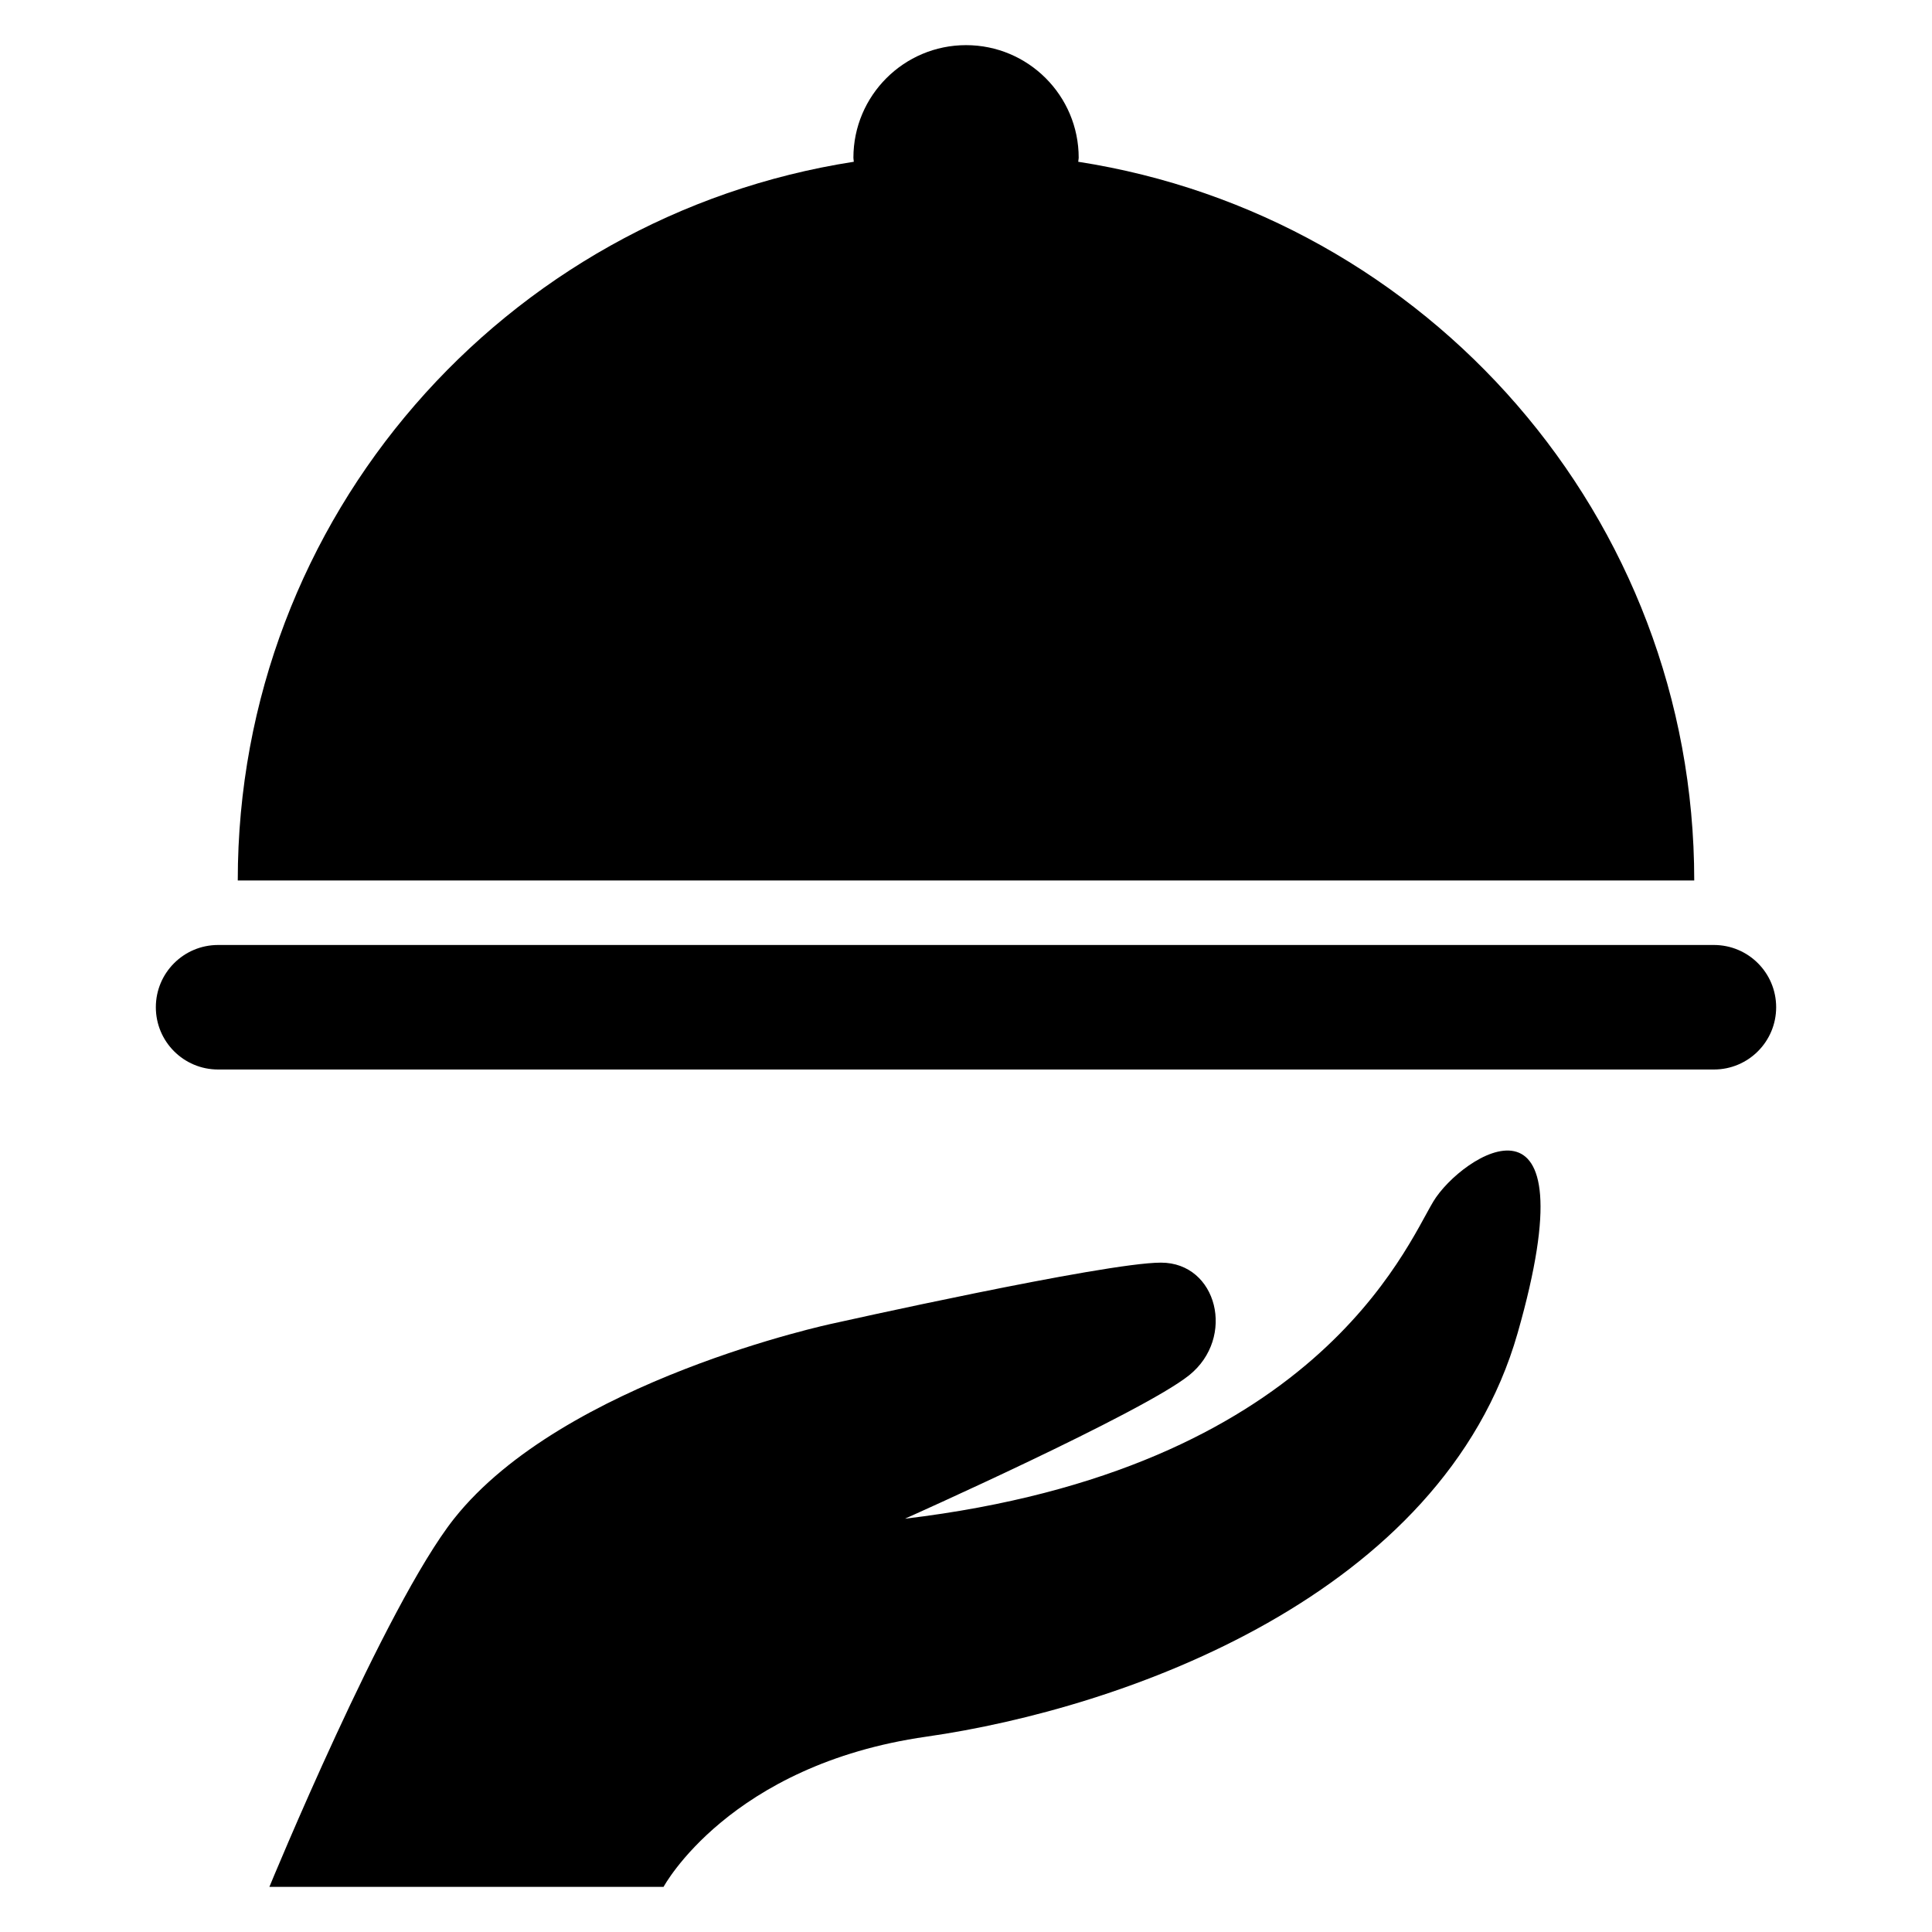
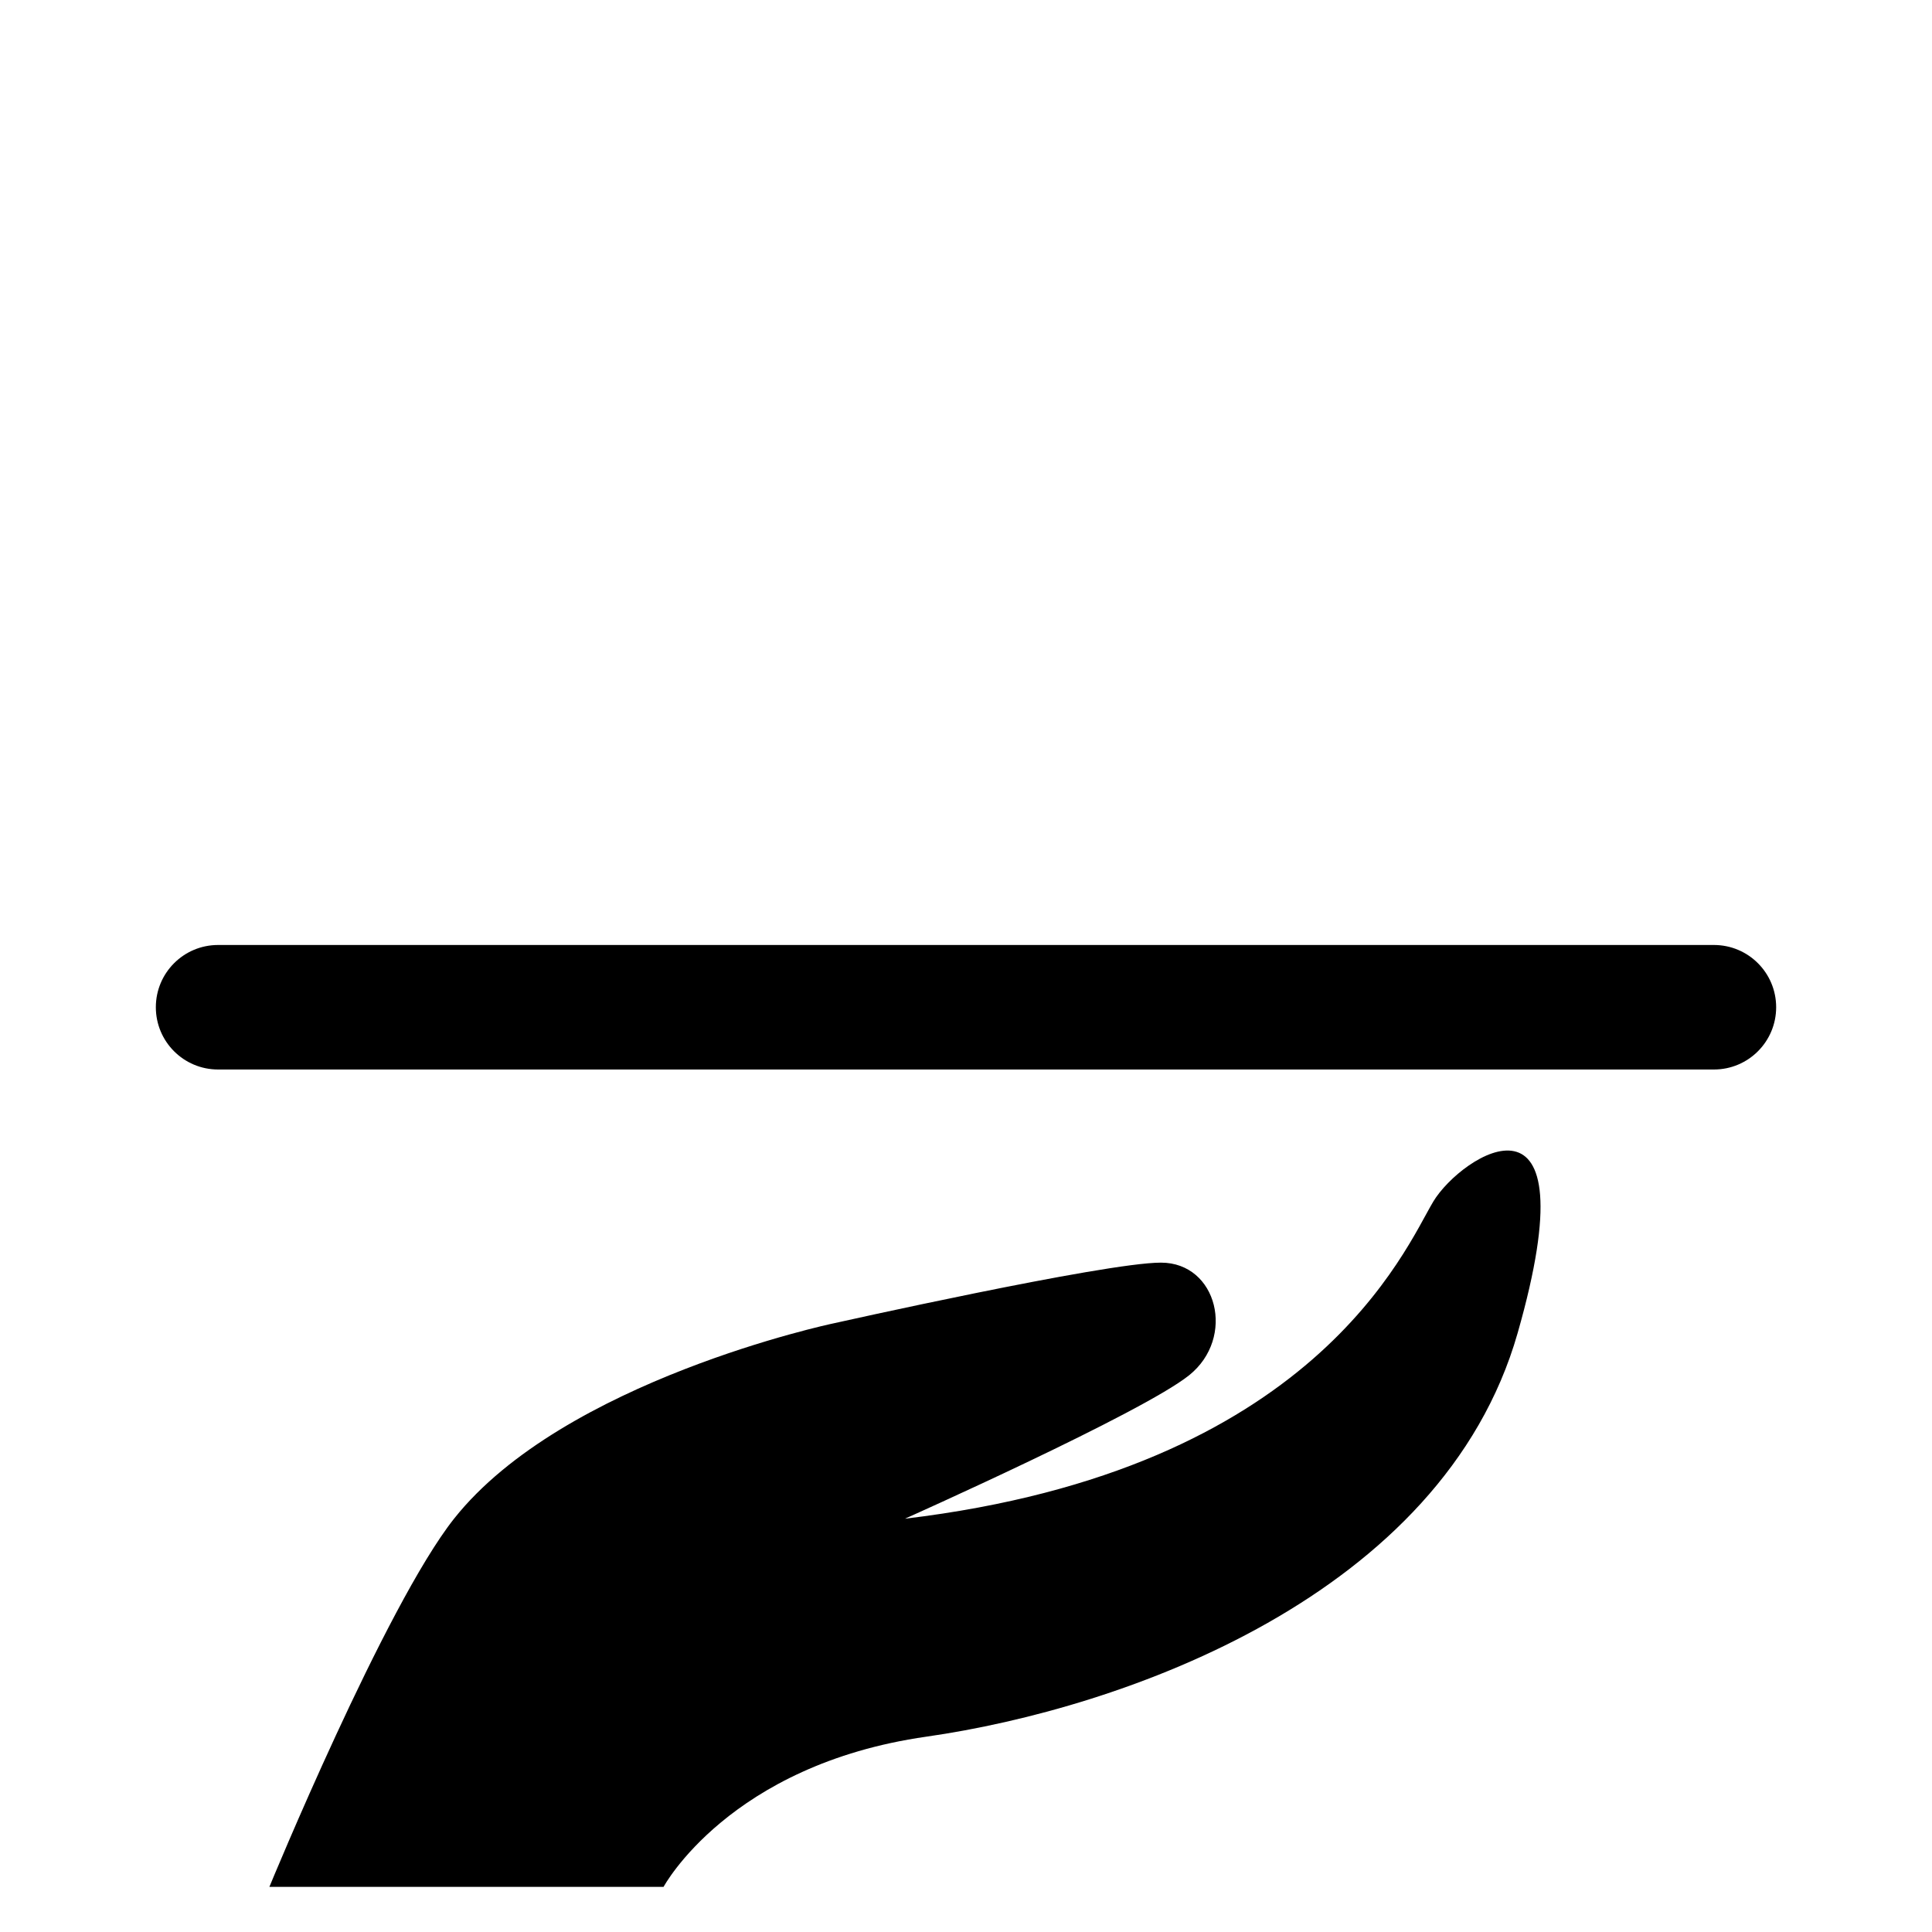
<svg xmlns="http://www.w3.org/2000/svg" fill="#000000" width="800px" height="800px" version="1.1" viewBox="144 144 512 512">
  <g>
    <path d="m523.82 462.46c-7.477 12.438-31.25 71.02-140 84.012 0 0 62.867-28.039 75.305-38.008 12.438-9.965 7.477-29.852-7.461-29.852-14.941 0-87.051 16.152-87.051 16.152s-71.211 15.066-100.27 51.688c-18.309 23.113-48.949 97.582-48.949 97.582h104.46s17.398-32.34 69.652-39.801c52.223-7.461 136.79-37.312 156.68-106.95 19.918-69.652-14.906-47.266-22.371-34.824z" />
    <path d="m598.2 394.43h-396.4c-9.117 0-16.5 7.383-16.5 16.5 0 9.117 7.383 16.5 16.5 16.5h396.4c9.117 0 16.5-7.383 16.5-16.5 0-9.117-7.383-16.5-16.5-16.5z" />
-     <path d="m429.74 186.87c0.016-0.363 0.125-0.691 0.125-1.055 0-16.484-13.383-29.852-29.852-29.852s-29.852 13.367-29.852 29.852c0 0.363 0.094 0.691 0.109 1.055-92.43 14.328-163.26 94.008-163.26 190.46h385.98c0-96.434-70.816-176.11-163.25-190.46z" />
  </g>
</svg>